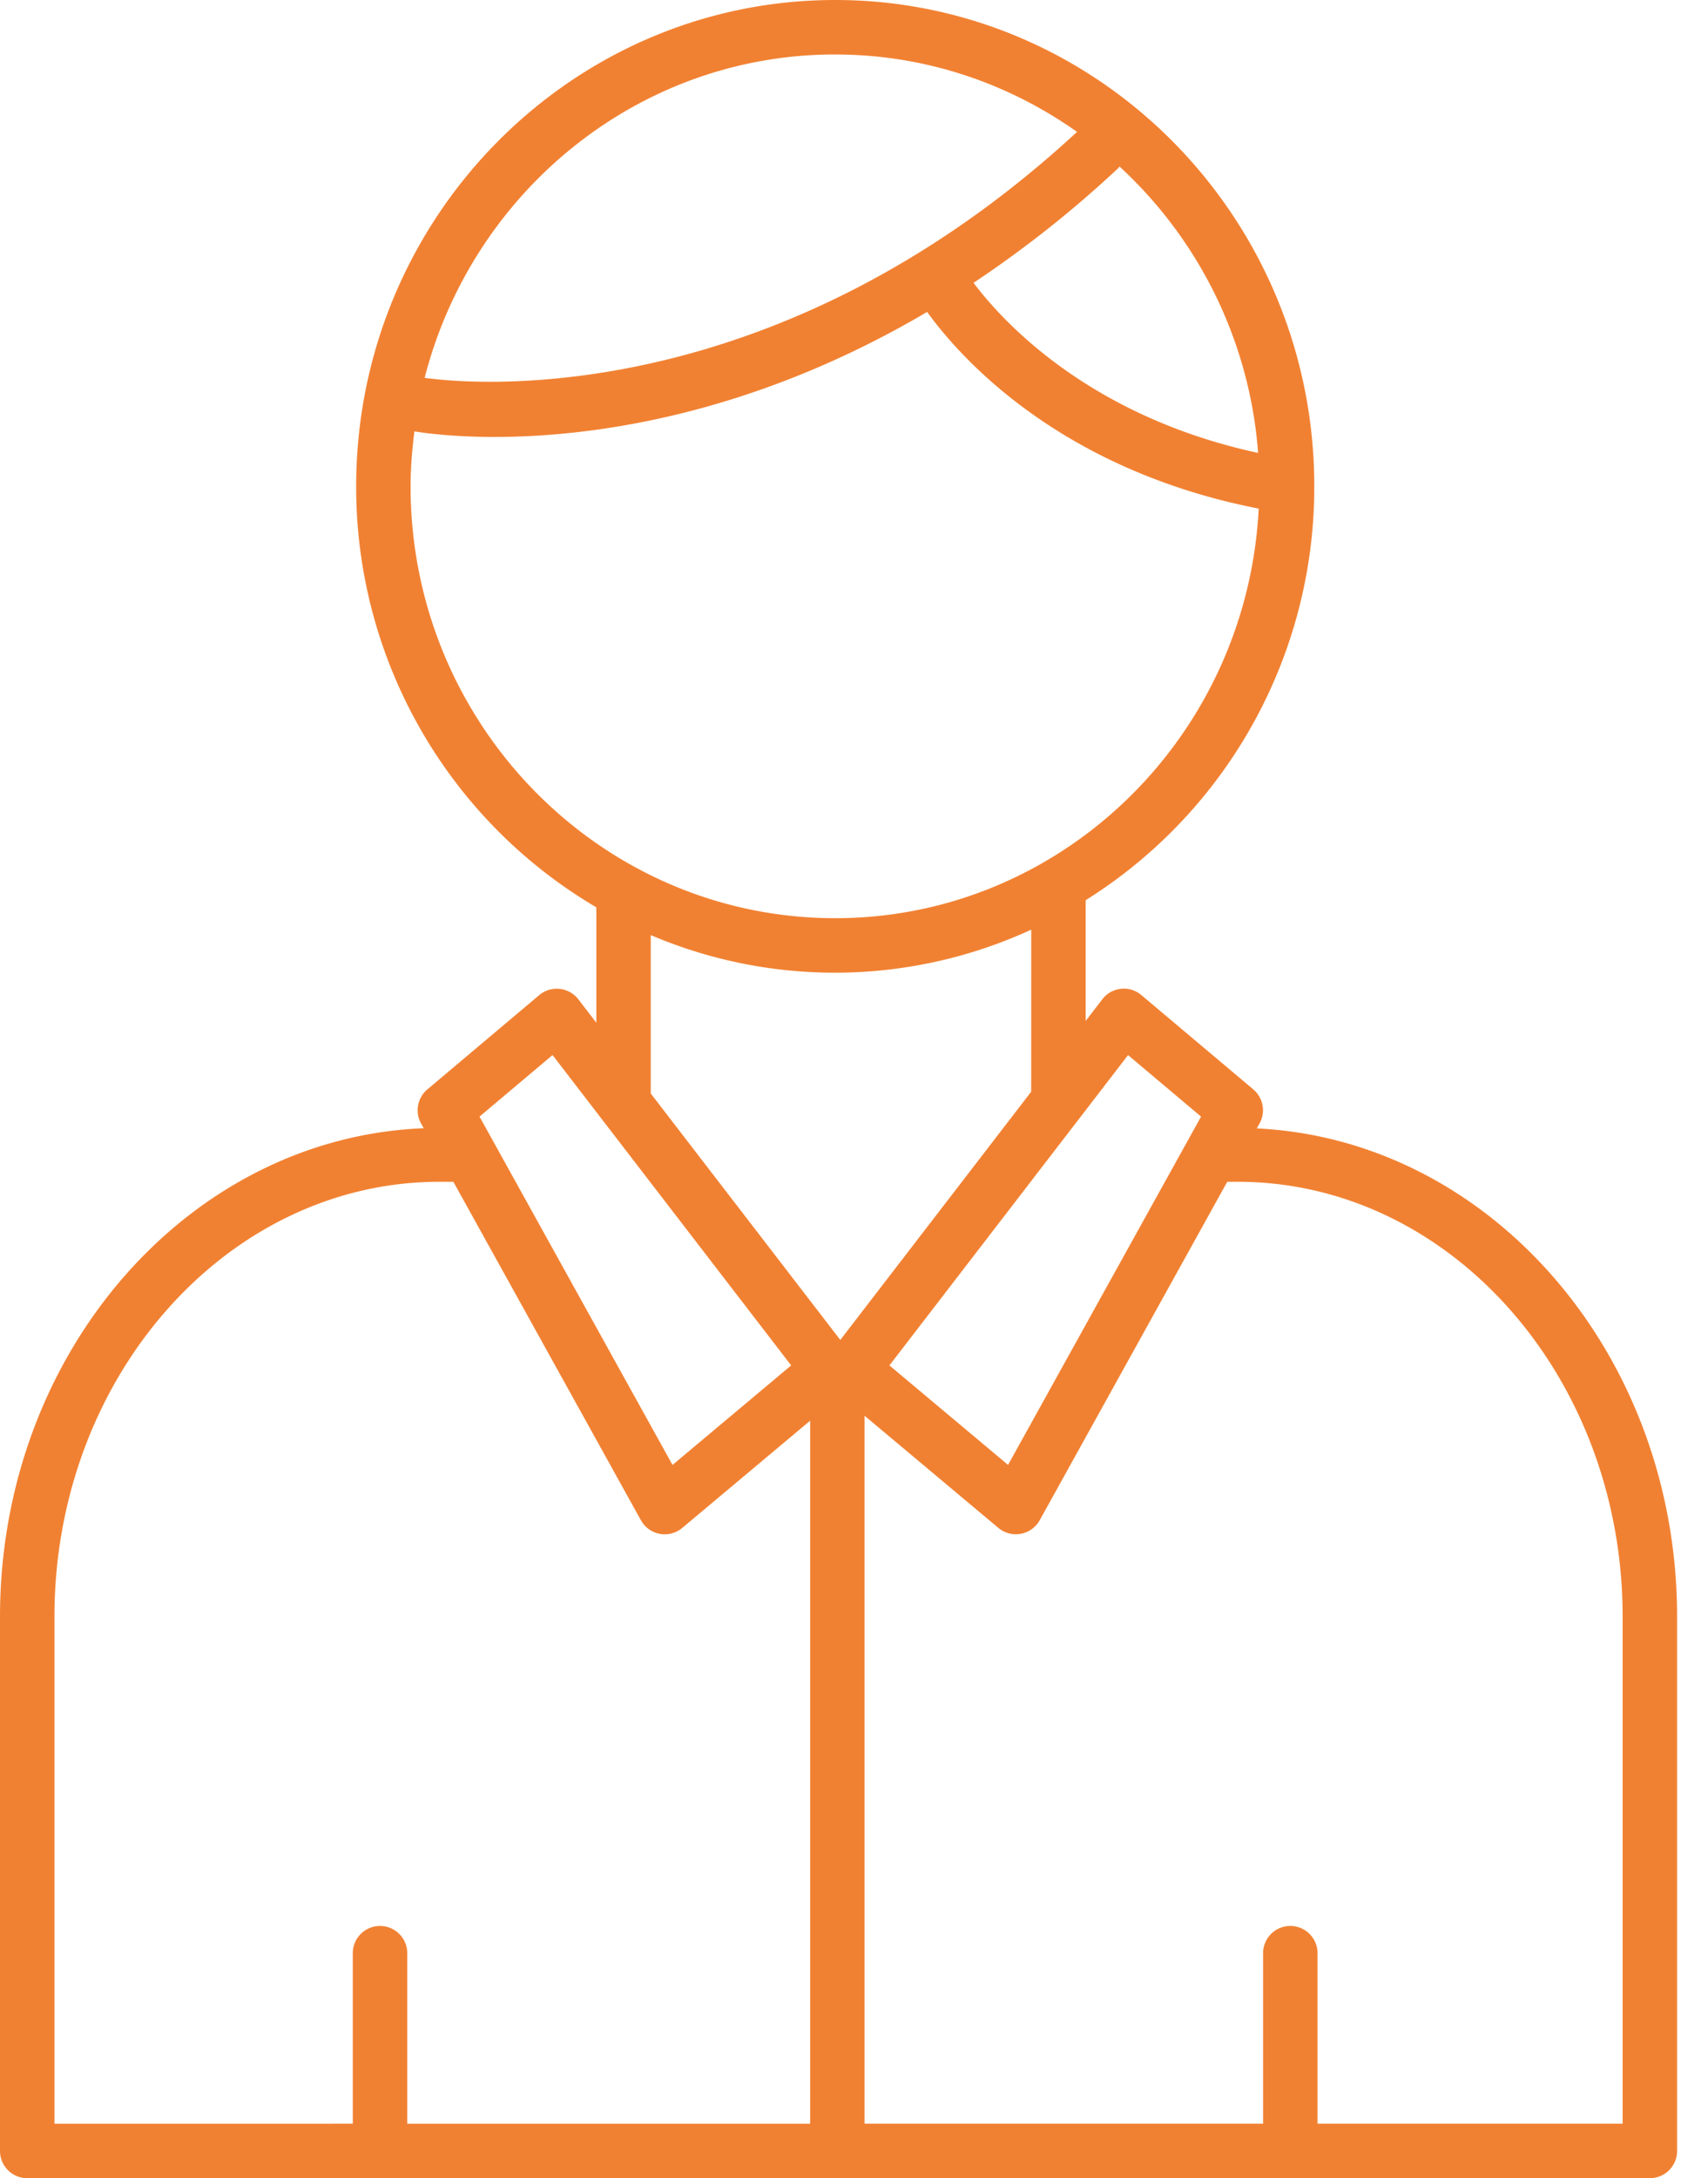
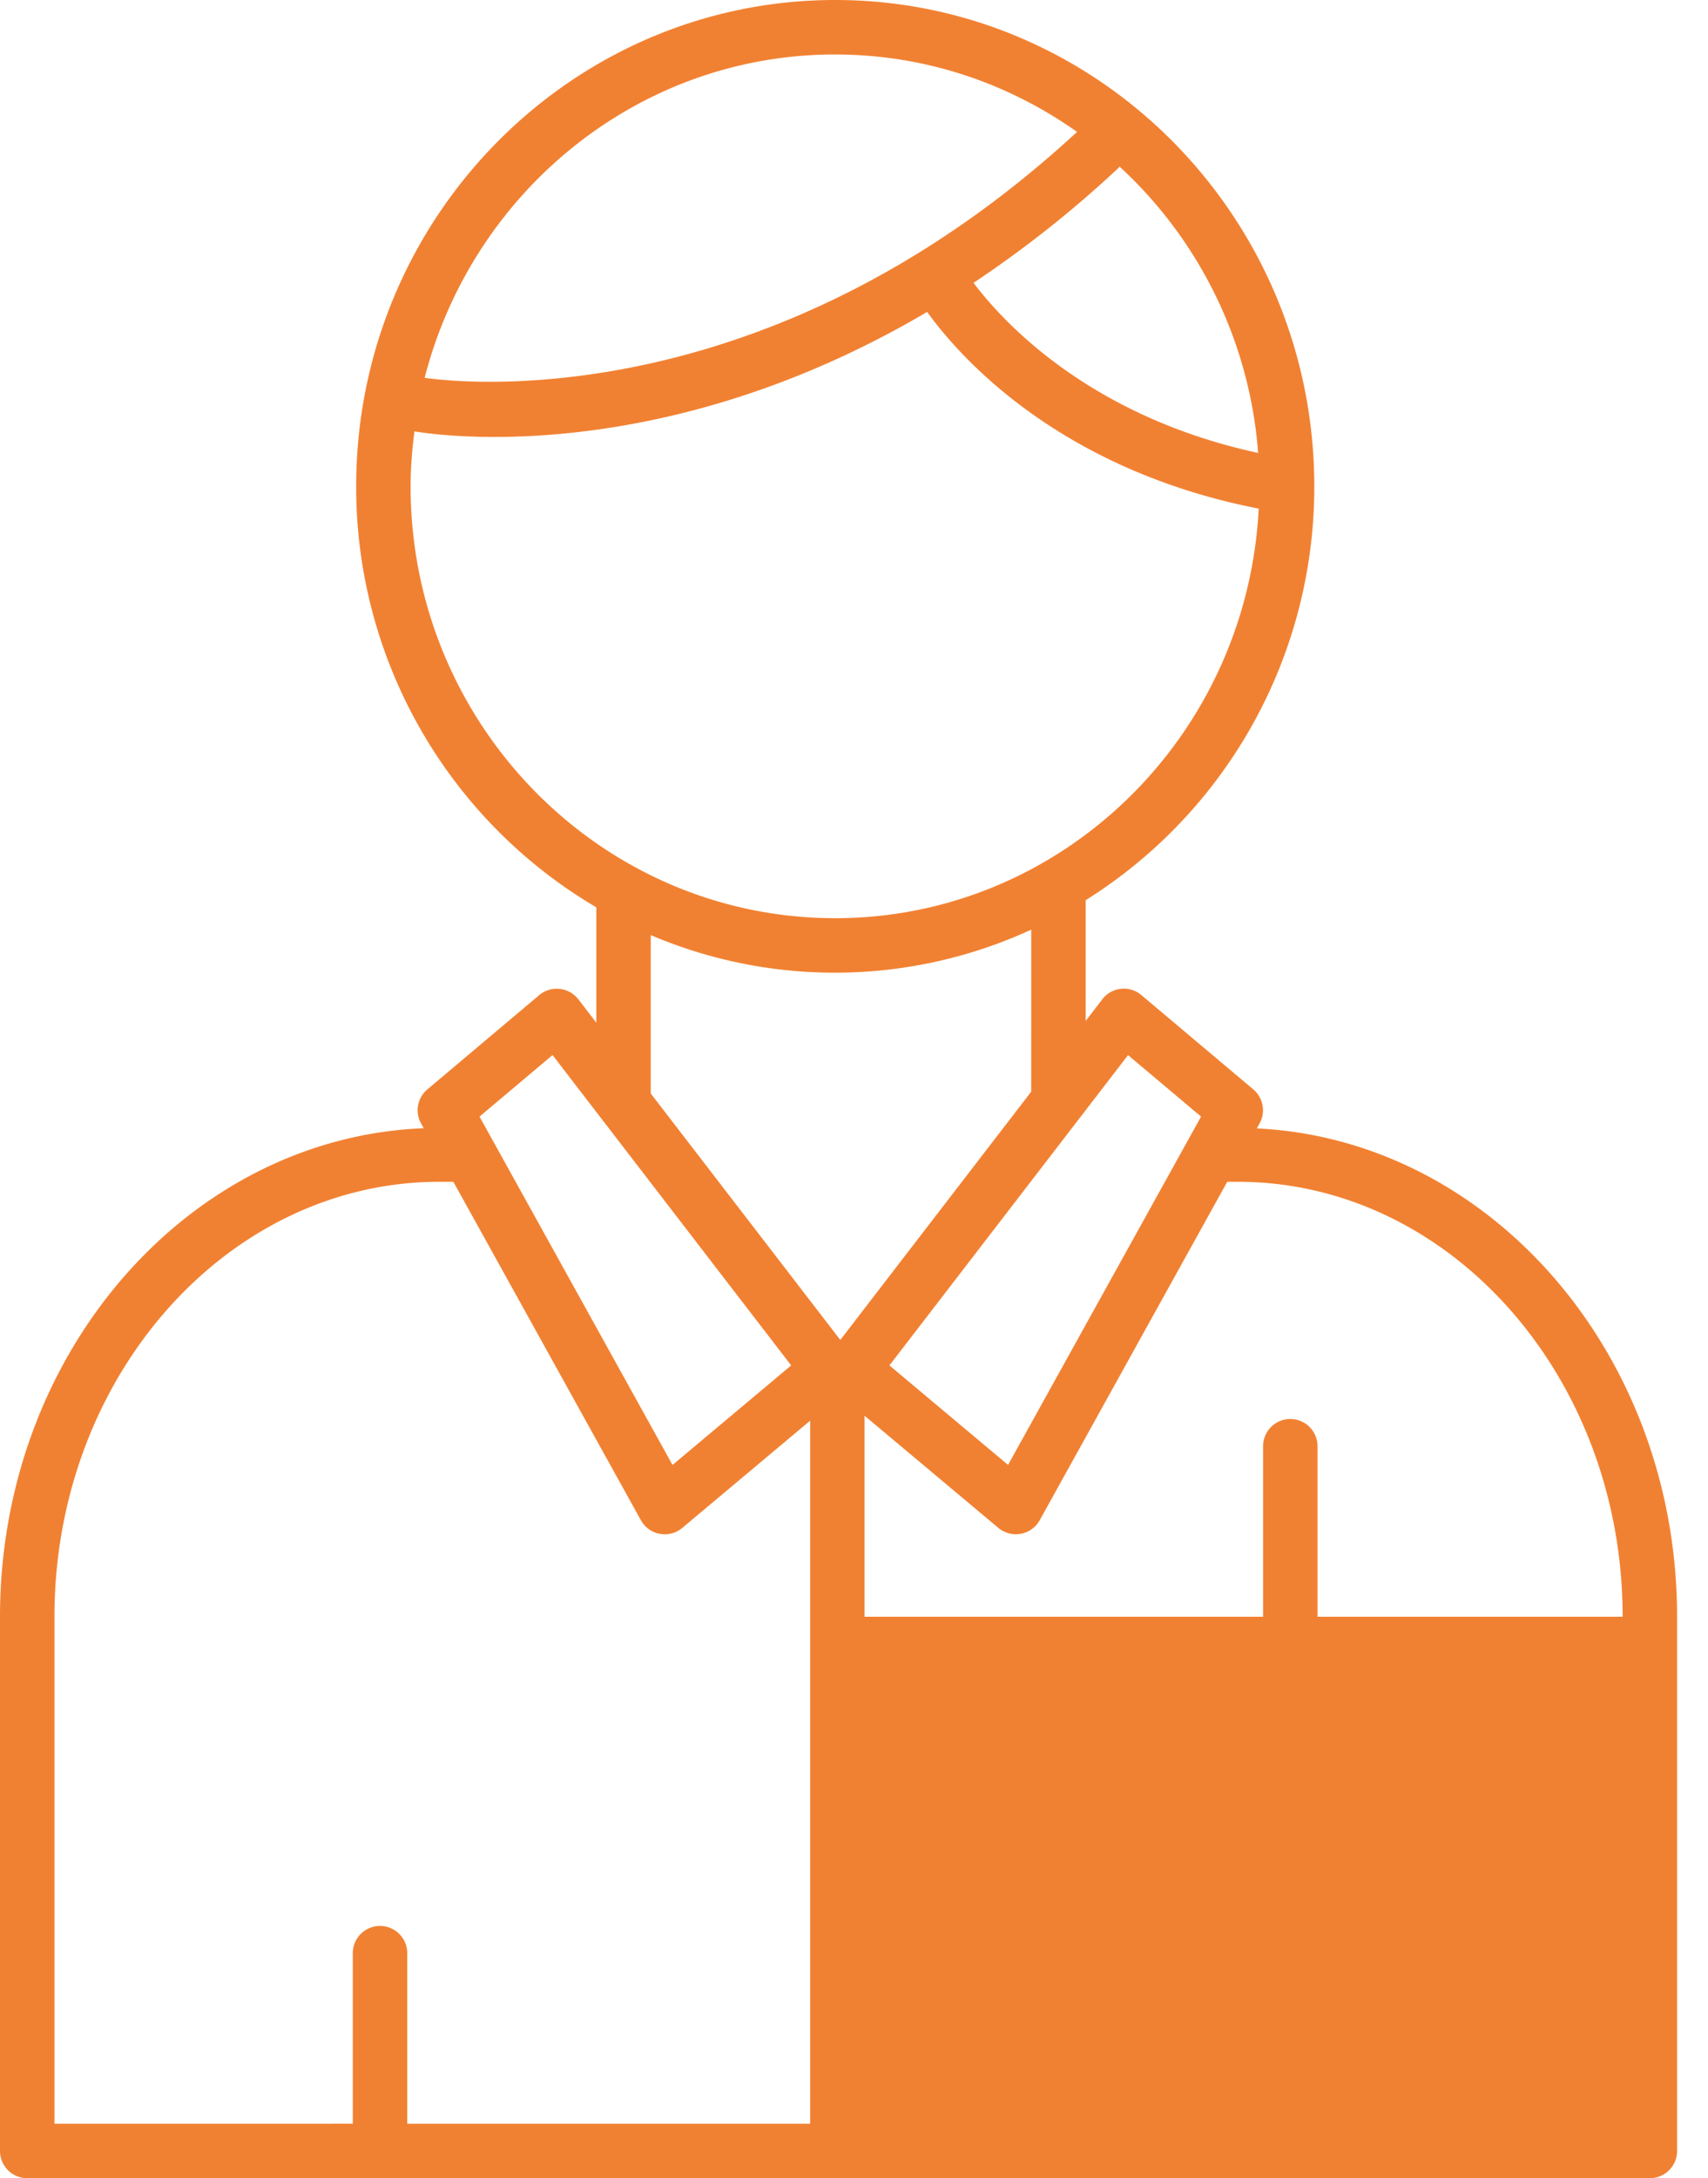
<svg xmlns="http://www.w3.org/2000/svg" width="51" height="65" viewBox="0 0 51 65">
-   <path d="M0 48.245v15.942c0 .45.364.813.813.813h48.45a.813.813 0 0 0 .814-.813V48.245c0-7.838-5.58-14.236-12.55-14.572l.083-.148a.814.814 0 0 0-.187-1.016l-3.342-2.814a.809.809 0 0 0-1.168.127l-.495.644v-3.603a14.55 14.55 0 0 0 6.826-12.349C39.244 6.511 32.827 0 24.94 0S10.635 6.511 10.635 14.514a14.55 14.55 0 0 0 7.171 12.562v3.443l-.536-.697a.815.815 0 0 0-1.168-.127L12.76 32.51a.813.813 0 0 0-.187 1.016l.08.142C5.632 33.946 0 40.369 0 48.245zm36.957-12.979c6.338 0 11.494 5.823 11.494 12.98v15.128h-9.11v-5.088a.813.813 0 1 0-1.626 0v5.088h-11.9V42.247l3.996 3.348a.815.815 0 0 0 1.234-.229l5.6-10.1h.312zm-3.274-3.78 2.18 1.835L30.1 43.715l-3.542-2.969 7.125-9.26zm3.884-17.97C32.54 12.43 29.95 9.612 29.07 8.44a33.509 33.509 0 0 0 4.33-3.431c.012-.012.016-.027.027-.04a12.92 12.92 0 0 1 4.14 8.549zM24.937 1.626c2.684 0 5.171.858 7.223 2.31-9.138 8.435-18.22 7.517-19.48 7.339 1.42-5.54 6.369-9.65 12.258-9.65zM12.26 14.513c0-.557.047-1.101.114-1.64.33.054 1.165.166 2.4.166 2.79 0 7.571-.584 12.91-3.731.992 1.375 3.958 4.707 9.9 5.87-.345 6.796-5.877 12.222-12.646 12.222-6.99 0-12.678-5.781-12.678-12.887zm7.172 13.392a14.028 14.028 0 0 0 11.36-.163l-.001 4.836-5.7 7.408-5.66-7.355v-4.726zm-2.933 3.58 7.125 9.261-3.543 2.97-5.763-10.395 2.18-1.836zm-3.377 3.781h.415l5.6 10.1a.814.814 0 0 0 1.234.23l3.82-3.201v20.979H12.16v-5.088a.813.813 0 1 0-1.626 0v5.088H1.626V48.245c0-7.156 5.157-12.979 11.495-12.979z" fill="#F18132" fill-rule="nonzero" />
+   <path d="M0 48.245v15.942c0 .45.364.813.813.813h48.45a.813.813 0 0 0 .814-.813V48.245c0-7.838-5.58-14.236-12.55-14.572l.083-.148a.814.814 0 0 0-.187-1.016l-3.342-2.814a.809.809 0 0 0-1.168.127l-.495.644v-3.603a14.55 14.55 0 0 0 6.826-12.349C39.244 6.511 32.827 0 24.94 0S10.635 6.511 10.635 14.514a14.55 14.55 0 0 0 7.171 12.562v3.443l-.536-.697a.815.815 0 0 0-1.168-.127L12.76 32.51a.813.813 0 0 0-.187 1.016l.08.142C5.632 33.946 0 40.369 0 48.245zm36.957-12.979c6.338 0 11.494 5.823 11.494 12.98h-9.11v-5.088a.813.813 0 1 0-1.626 0v5.088h-11.9V42.247l3.996 3.348a.815.815 0 0 0 1.234-.229l5.6-10.1h.312zm-3.274-3.78 2.18 1.835L30.1 43.715l-3.542-2.969 7.125-9.26zm3.884-17.97C32.54 12.43 29.95 9.612 29.07 8.44a33.509 33.509 0 0 0 4.33-3.431c.012-.012.016-.027.027-.04a12.92 12.92 0 0 1 4.14 8.549zM24.937 1.626c2.684 0 5.171.858 7.223 2.31-9.138 8.435-18.22 7.517-19.48 7.339 1.42-5.54 6.369-9.65 12.258-9.65zM12.26 14.513c0-.557.047-1.101.114-1.64.33.054 1.165.166 2.4.166 2.79 0 7.571-.584 12.91-3.731.992 1.375 3.958 4.707 9.9 5.87-.345 6.796-5.877 12.222-12.646 12.222-6.99 0-12.678-5.781-12.678-12.887zm7.172 13.392a14.028 14.028 0 0 0 11.36-.163l-.001 4.836-5.7 7.408-5.66-7.355v-4.726zm-2.933 3.58 7.125 9.261-3.543 2.97-5.763-10.395 2.18-1.836zm-3.377 3.781h.415l5.6 10.1a.814.814 0 0 0 1.234.23l3.82-3.201v20.979H12.16v-5.088a.813.813 0 1 0-1.626 0v5.088H1.626V48.245c0-7.156 5.157-12.979 11.495-12.979z" fill="#F18132" fill-rule="nonzero" />
</svg>